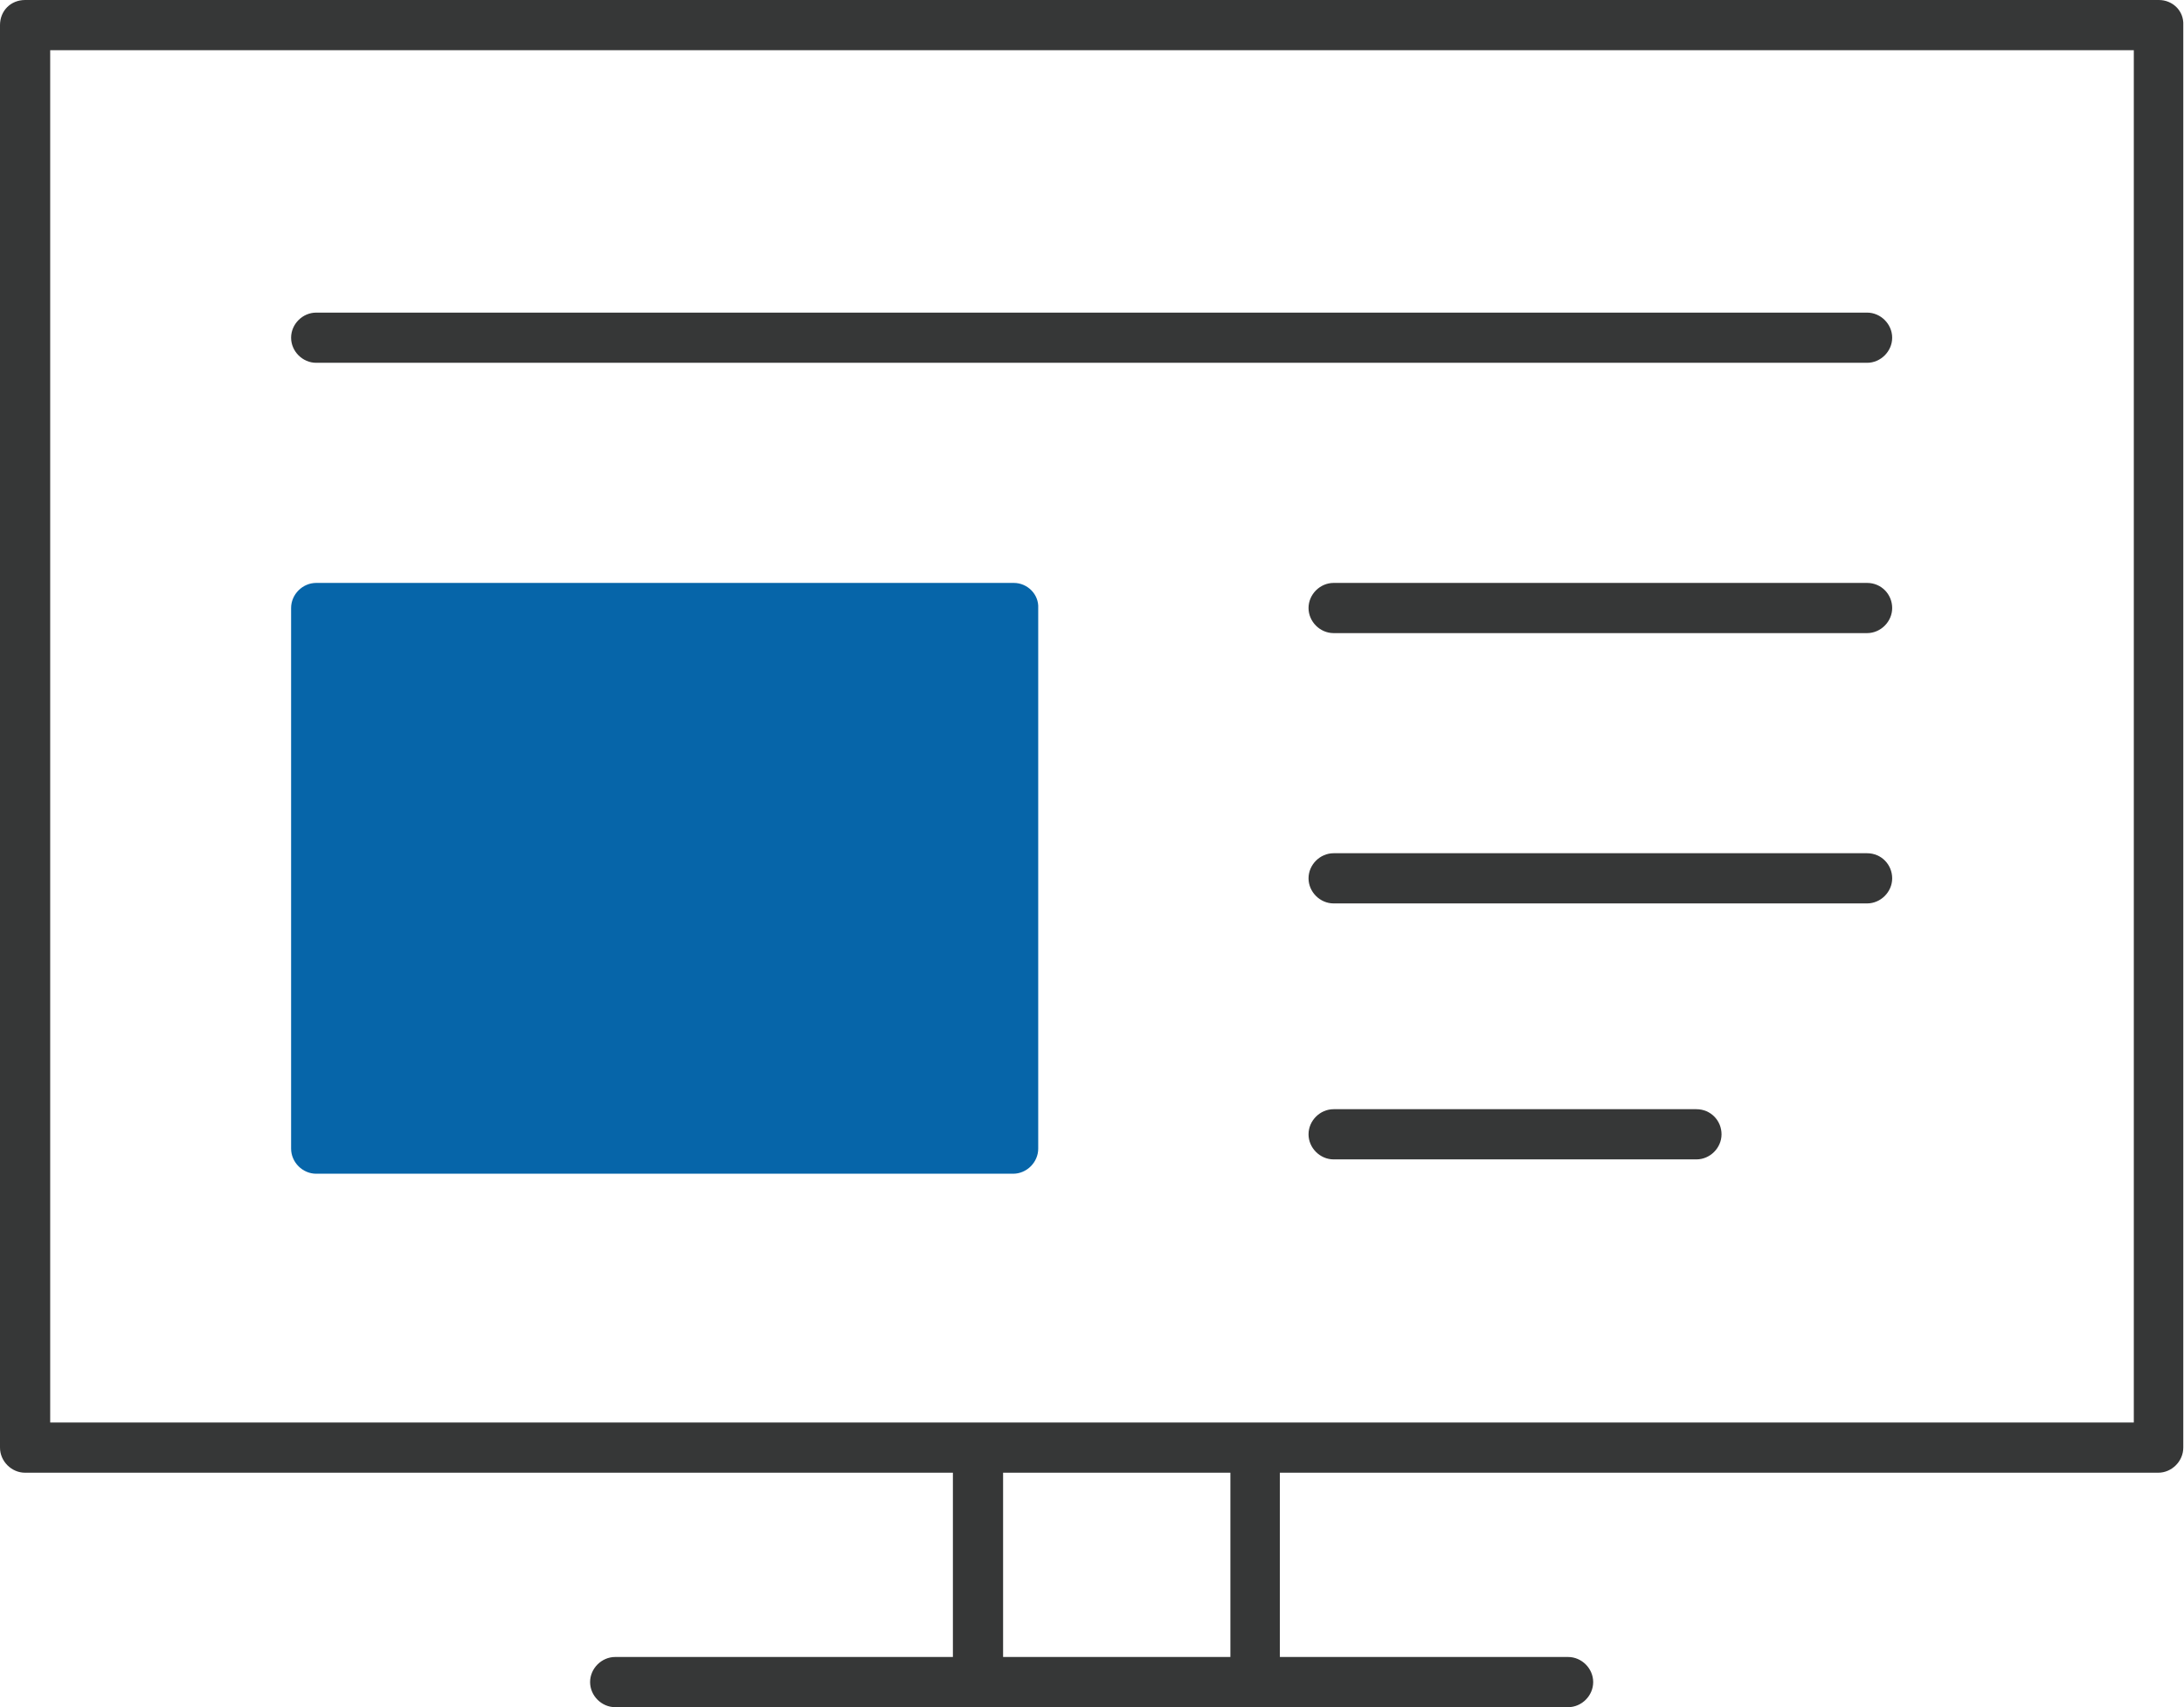
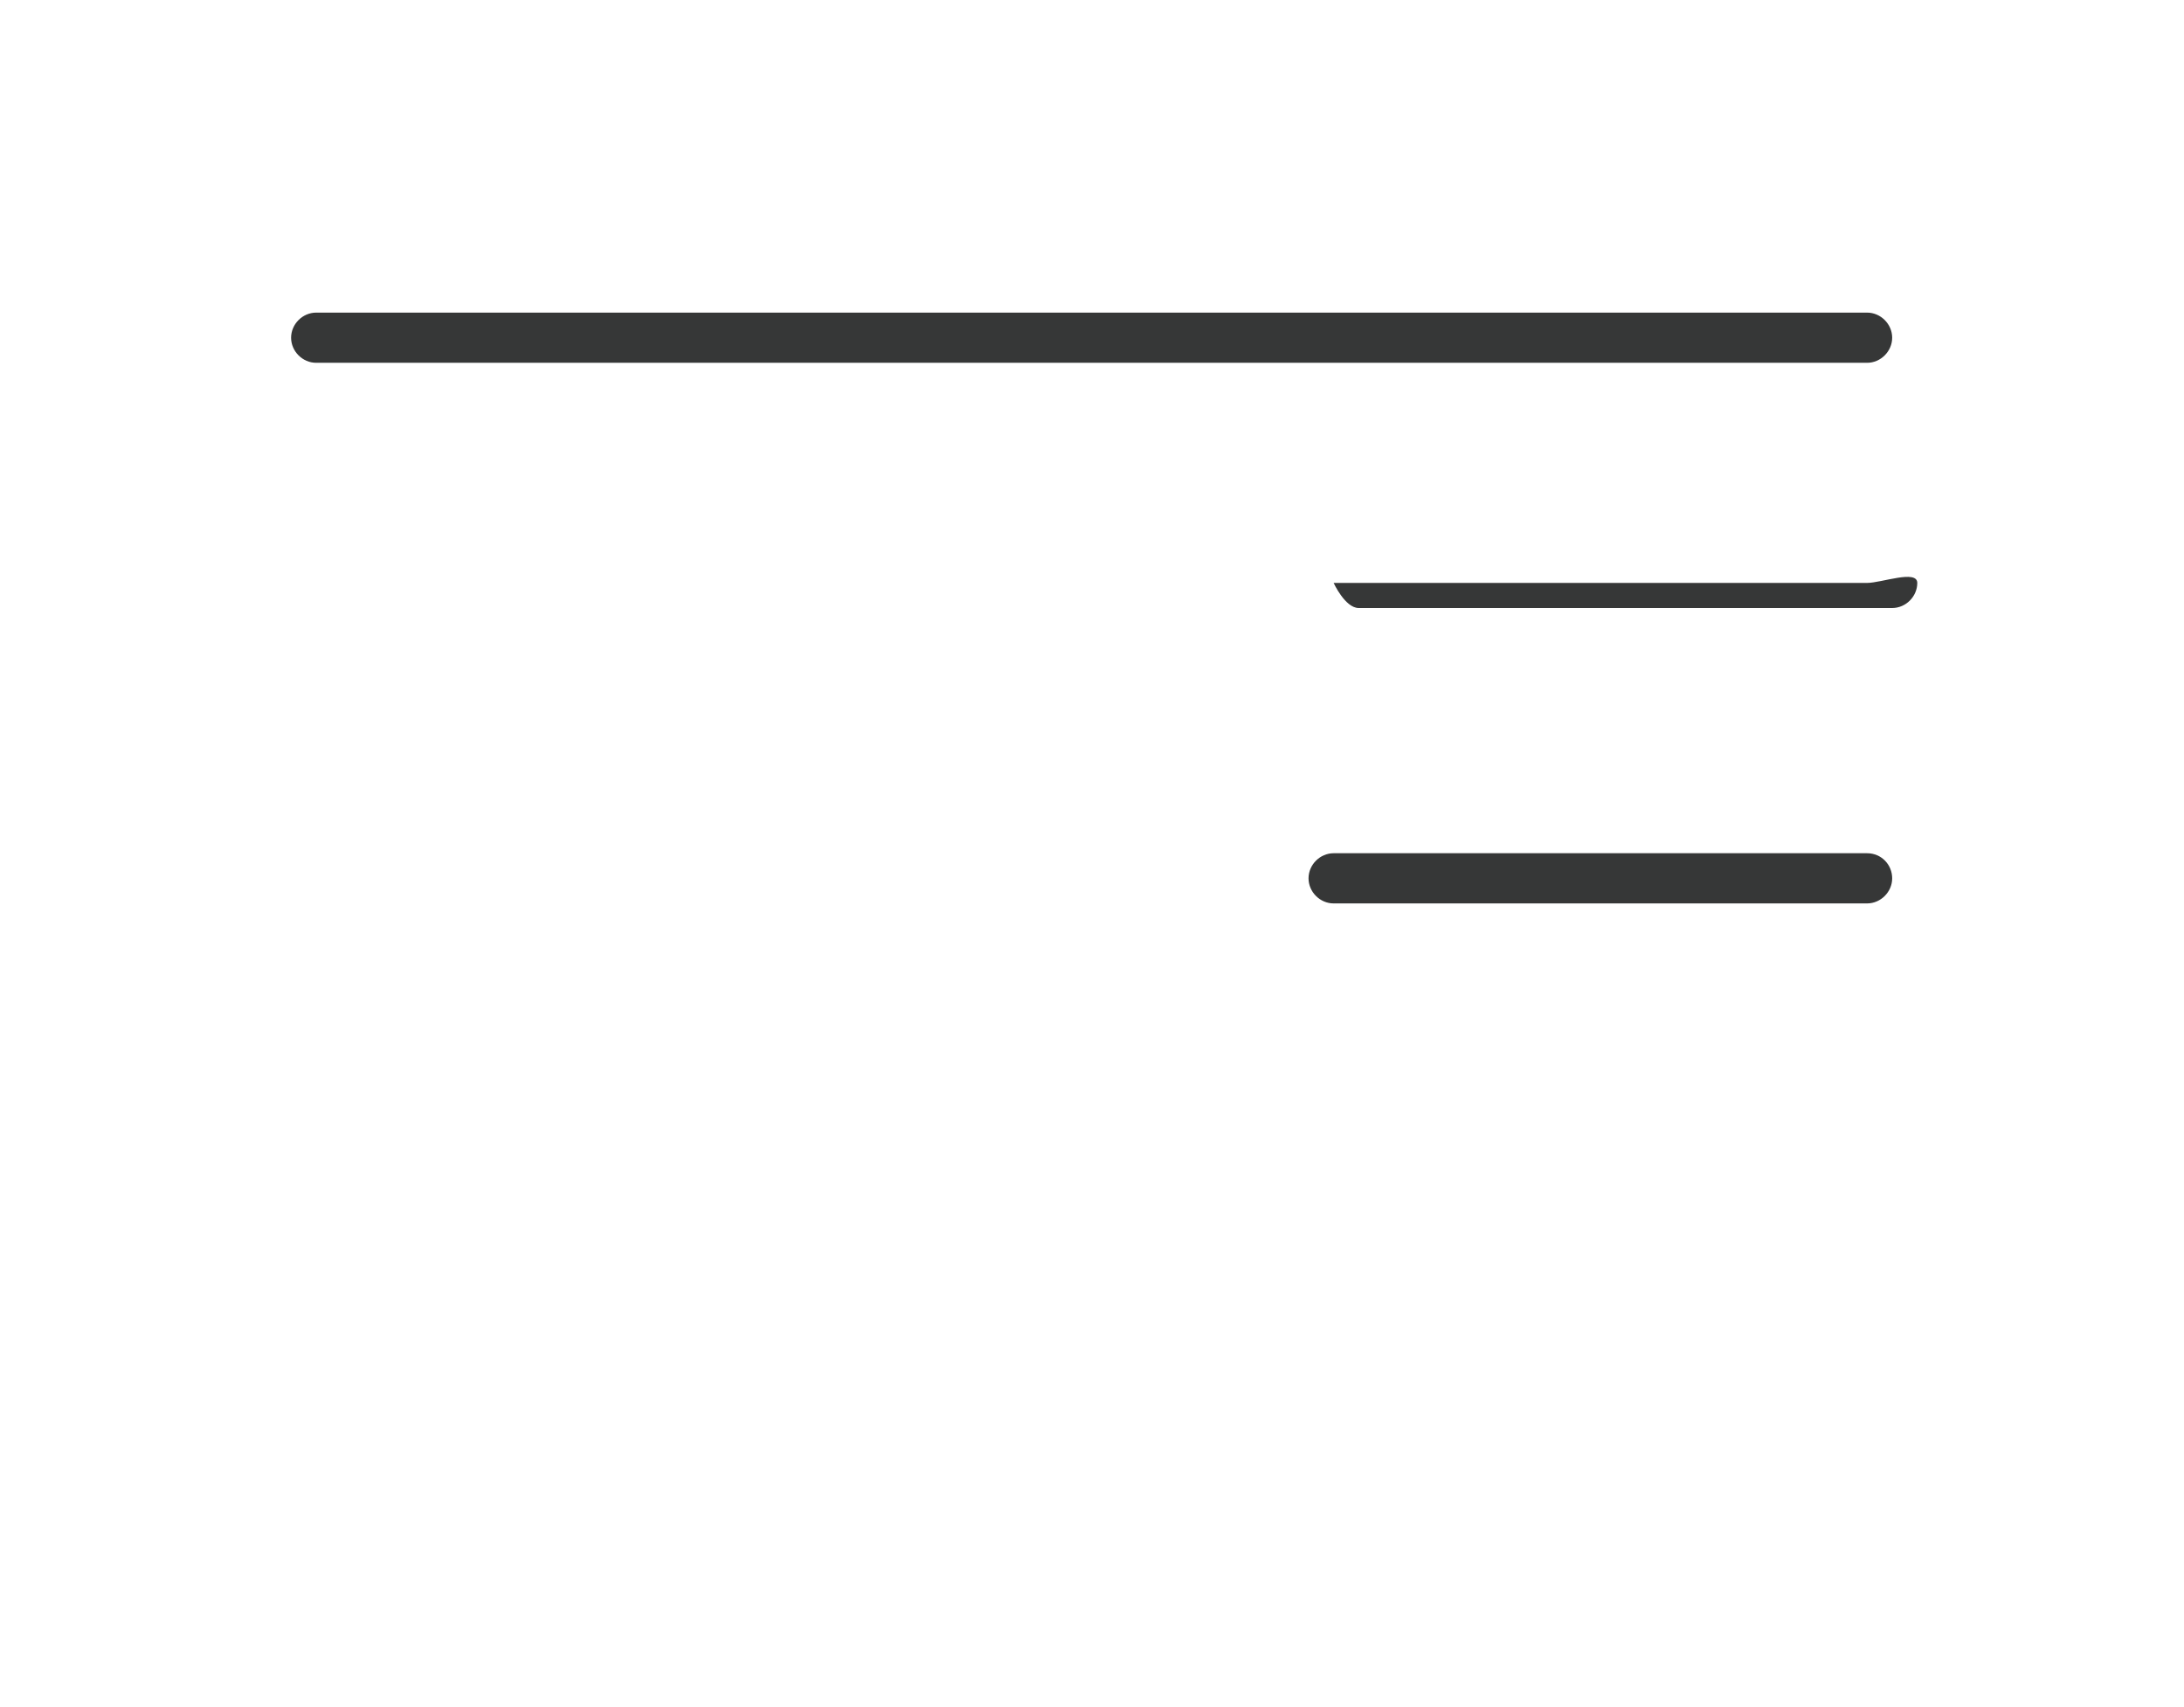
<svg xmlns="http://www.w3.org/2000/svg" version="1.1" id="レイヤー_1" x="0px" y="0px" viewBox="0 0 304.6 238.1" style="enable-background:new 0 0 304.6 238.1" xml:space="preserve">
  <style type="text/css">.st0{display:none;}
	.st1{display:inline;}
	.st2{fill:#373737;}
	.st3{fill:#006AB6;}
	.st4{fill:#363737;}
	.st5{fill:#0665A9;}</style>
  <g id="レイヤー_1_00000081637042261053182960000005644791915761404312_" />
  <g id="編集モード" class="st0">
    <g class="st1">
      <g>
-         <path class="st2" d="M167.3,107.5h-30c-0.5,0-0.8,0.3-0.8,0.8v20c0,0.4,0.3,0.8,0.8,0.8h12.6v1.8h-4.4c-0.4,0-0.8,0.3-0.8,0.8     s0.3,0.8,0.8,0.8H159c0.4,0,0.8-0.3,0.8-0.8s-0.3-0.8-0.8-0.8h-3.6v-1.8h11.9c0.4,0,0.8-0.3,0.8-0.8v-20     C168,107.8,167.7,107.5,167.3,107.5z M153.8,130.8h-2.5V129h2.5V130.8z M166.5,127.5H138V109h28.5V127.5z" />
        <path class="st2" d="M141.4,113.4h21.8c0.4,0,0.8-0.3,0.8-0.8s-0.3-0.8-0.8-0.8h-21.8c-0.4,0-0.8,0.3-0.8,0.8     S141,113.4,141.4,113.4z" />
        <path class="st2" d="M163.2,115.8h-7.5c-0.4,0-0.8,0.3-0.8,0.8s0.3,0.8,0.8,0.8h7.5c0.4,0,0.8-0.3,0.8-0.8     S163.6,115.8,163.2,115.8z" />
        <path class="st2" d="M163.2,119.5h-7.5c-0.4,0-0.8,0.3-0.8,0.8s0.3,0.8,0.8,0.8h7.5c0.4,0,0.8-0.3,0.8-0.8     S163.6,119.5,163.2,119.5z" />
-         <path class="st2" d="M160.8,123.2h-5.1c-0.4,0-0.8,0.3-0.8,0.8s0.3,0.8,0.8,0.8h5.1c0.4,0,0.8-0.3,0.8-0.8     S161.2,123.2,160.8,123.2z" />
      </g>
      <path class="st3" d="M151.2,115.8h-9.8c-0.4,0-0.8,0.3-0.8,0.7v7.6c0,0.4,0.3,0.8,0.8,0.8h9.8c0.4,0,0.8-0.3,0.8-0.8v-7.6    C151.9,116.1,151.6,115.8,151.2,115.8z" />
    </g>
  </g>
  <g>
-     <path class="st4" d="M301.1,0H3.5C1.5,0,0,1.5,0,3.5v198.4c0,1.9,1.6,3.5,3.5,3.5h129.4v25.7H85.8c-1.9,0-3.5,1.6-3.5,3.5   s1.6,3.5,3.5,3.5h132.9c1.9,0,3.5-1.6,3.5-3.5s-1.6-3.5-3.5-3.5h-40.2v-25.7h122.5c1.9,0,3.5-1.6,3.5-3.5V3.5   C304.6,1.5,303,0,301.1,0z M171.6,231.1h-31.7v-25.7h31.7V231.1z M297.6,198.4H7V7h290.6V198.4z" />
    <path class="st4" d="M44.1,50.6h216.3c1.9,0,3.5-1.6,3.5-3.5s-1.6-3.5-3.5-3.5H44.1c-1.9,0-3.5,1.6-3.5,3.5S42.2,50.6,44.1,50.6z" />
-     <path class="st4" d="M260.4,81.3H186c-1.9,0-3.5,1.6-3.5,3.5s1.6,3.5,3.5,3.5h74.4c1.9,0,3.5-1.6,3.5-3.5S262.4,81.3,260.4,81.3z" />
+     <path class="st4" d="M260.4,81.3H186s1.6,3.5,3.5,3.5h74.4c1.9,0,3.5-1.6,3.5-3.5S262.4,81.3,260.4,81.3z" />
    <path class="st4" d="M260.4,119H186c-1.9,0-3.5,1.6-3.5,3.5c0,1.9,1.6,3.5,3.5,3.5h74.4c1.9,0,3.5-1.6,3.5-3.5   C263.9,120.6,262.4,119,260.4,119z" />
-     <path class="st4" d="M236.6,154.7H186c-1.9,0-3.5,1.6-3.5,3.5s1.6,3.5,3.5,3.5h50.6c1.9,0,3.5-1.6,3.5-3.5S238.6,154.7,236.6,154.7   z" />
  </g>
-   <path class="st5" d="M141.4,81.3H44.1c-1.9,0-3.5,1.6-3.5,3.5v75.4c0,1.9,1.6,3.5,3.5,3.5h97.2c1.9,0,3.5-1.6,3.5-3.5V84.8  C144.9,82.9,143.3,81.3,141.4,81.3z" />
</svg>